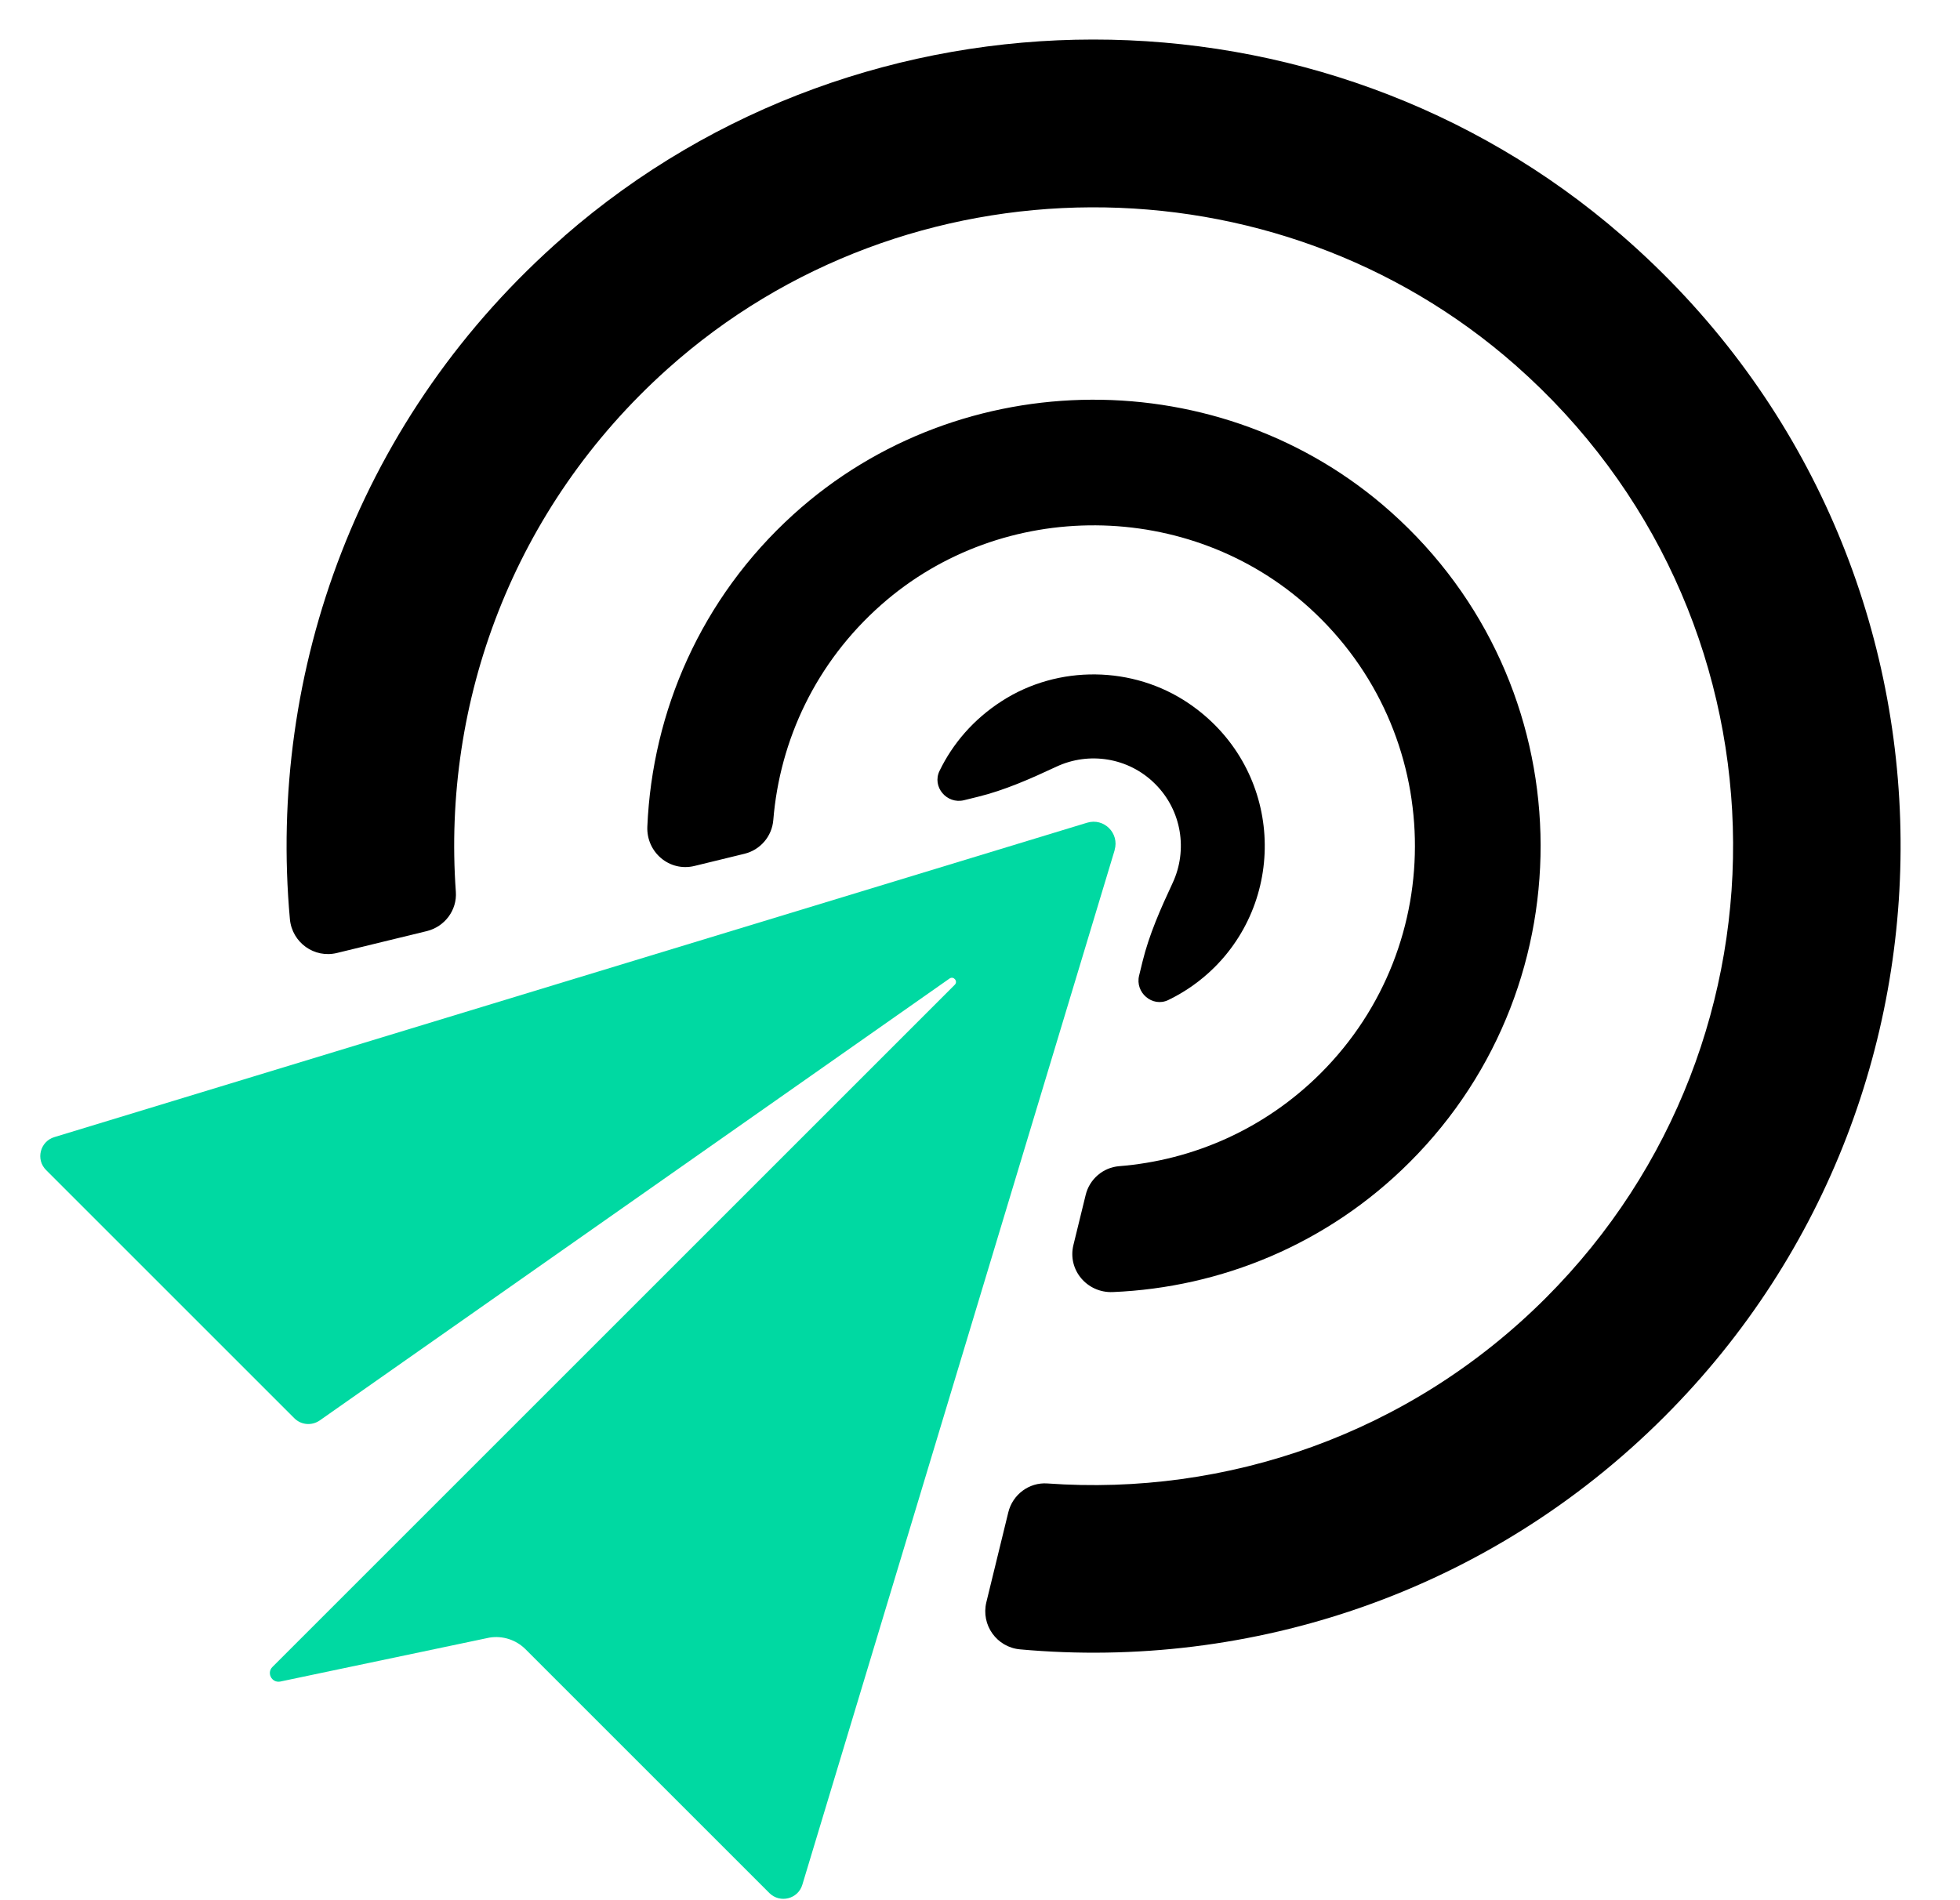
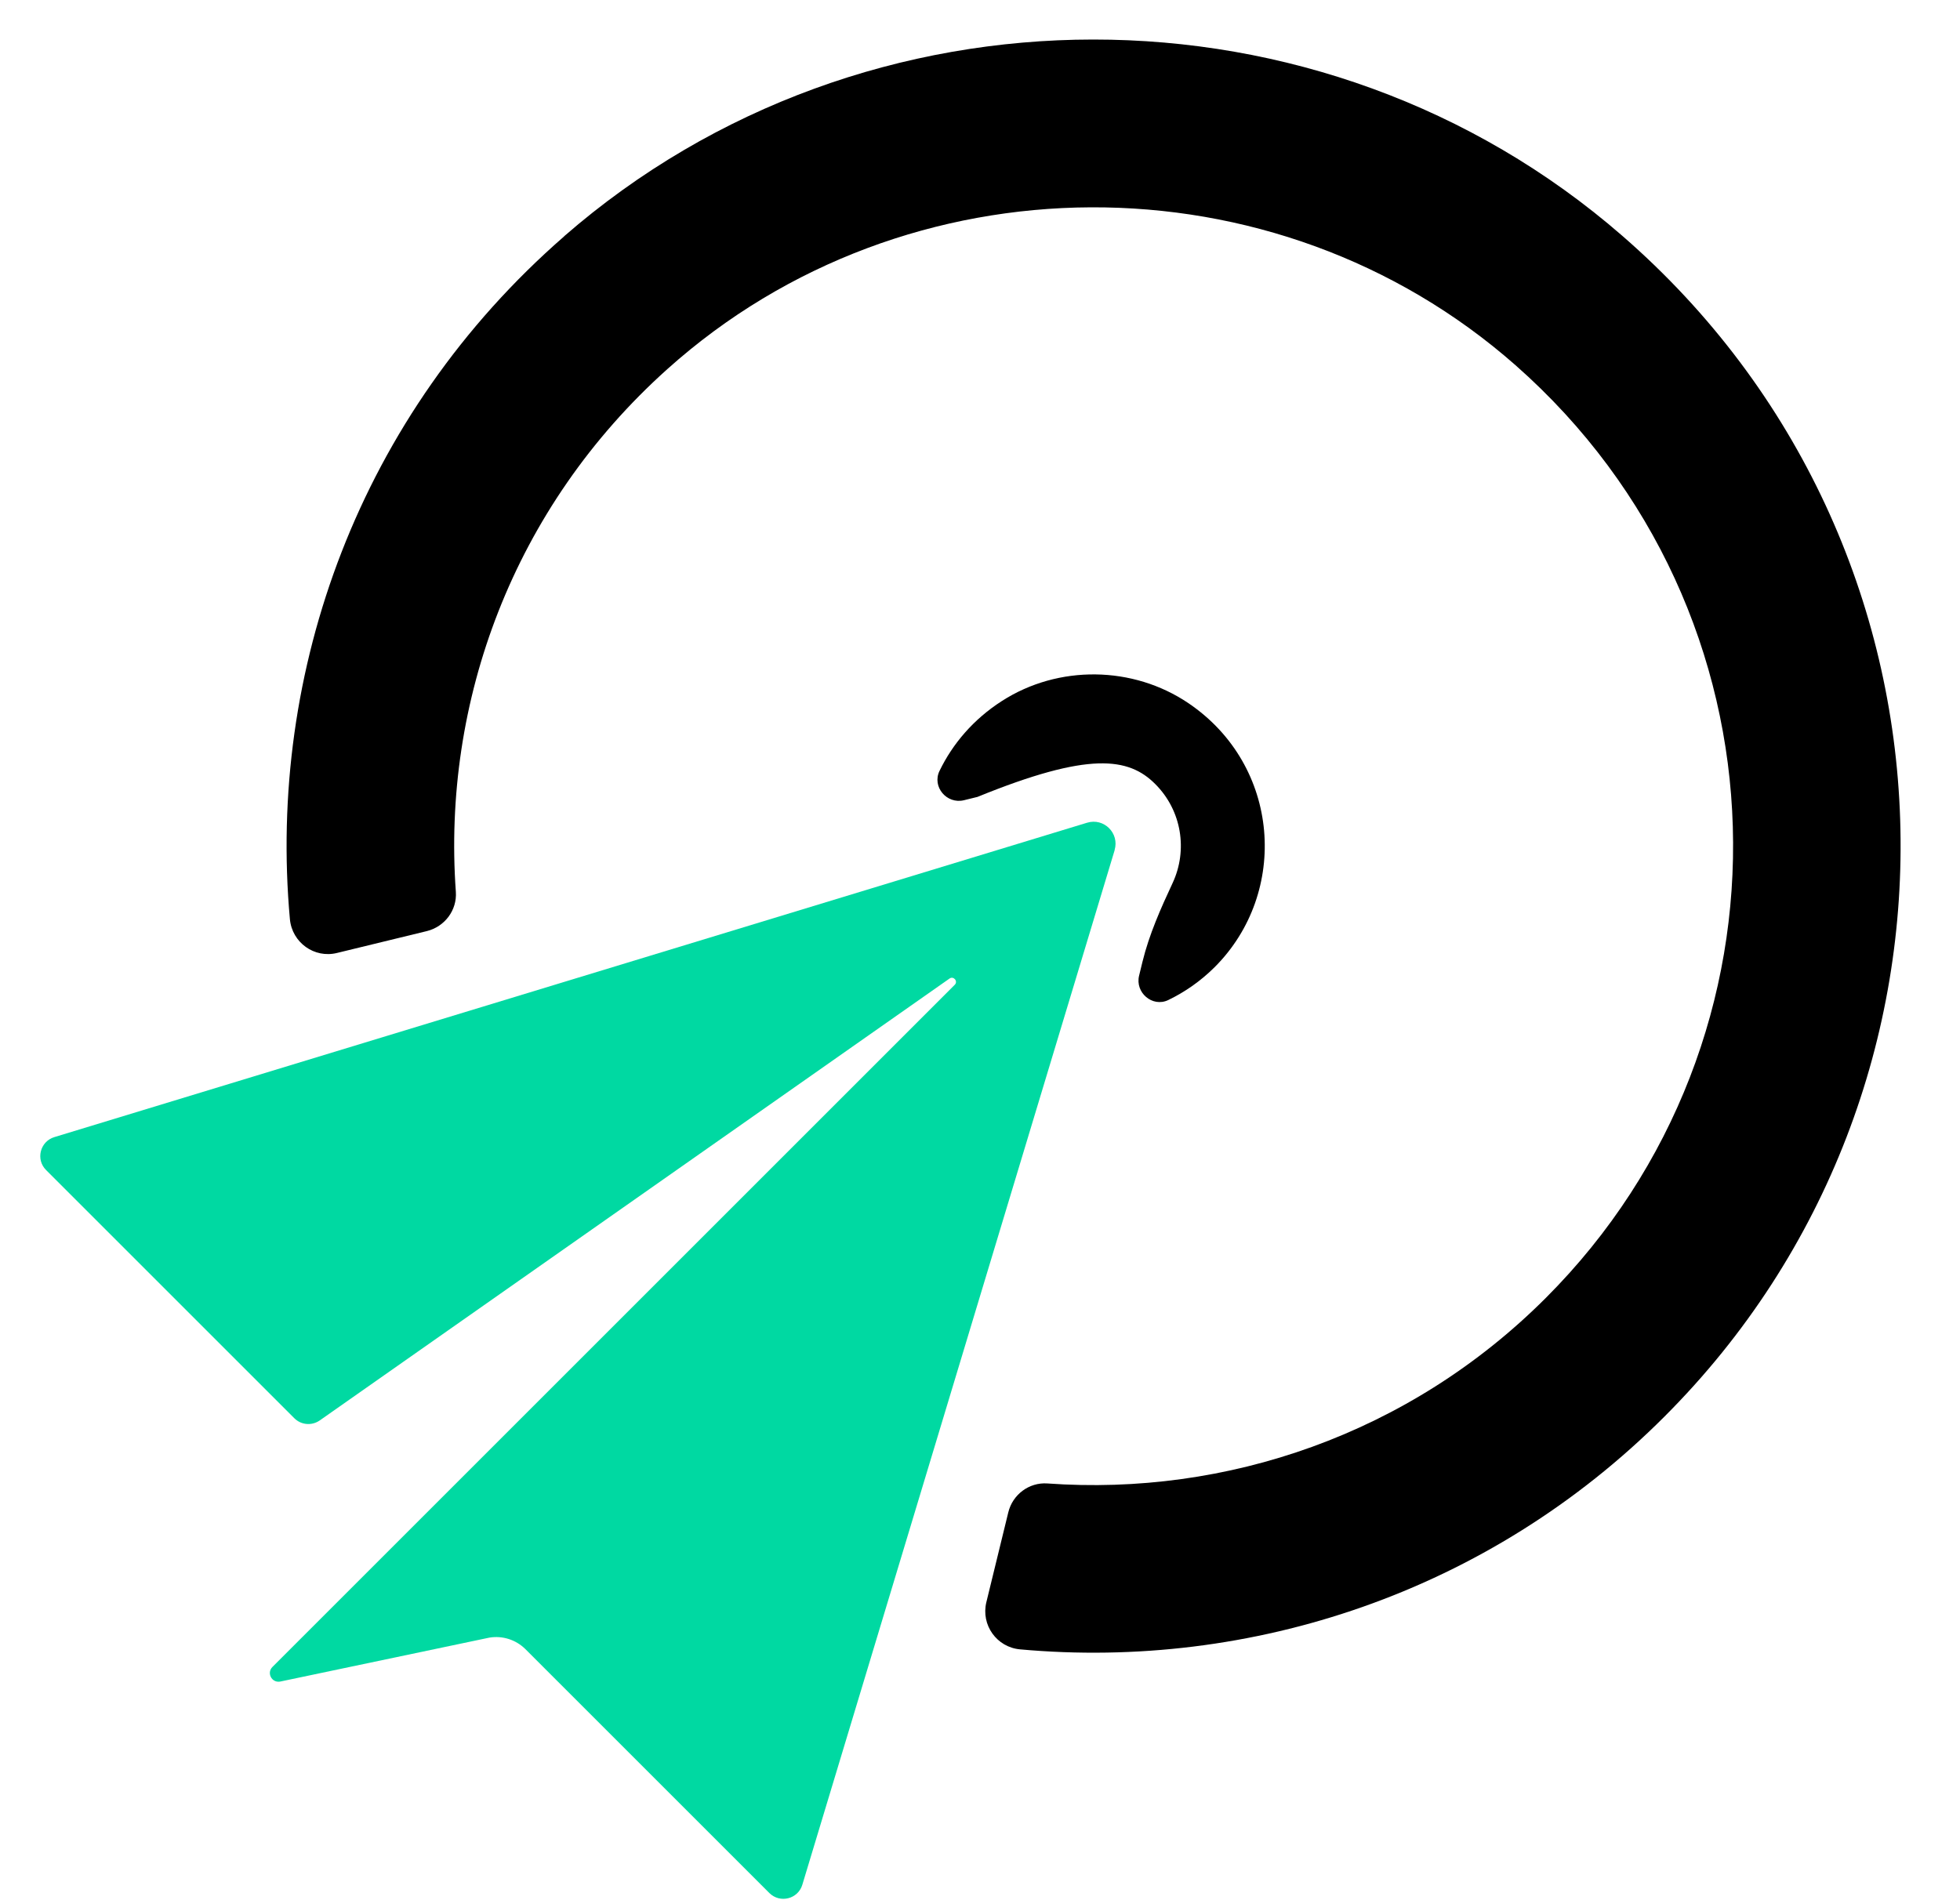
<svg xmlns="http://www.w3.org/2000/svg" width="33" height="32" viewBox="0 0 33 32" fill="none">
  <g id="Isotipo">
    <path id="Vector" d="M9.499 3.98C6.043 6.991 4.503 11.307 4.881 15.48C4.918 15.873 5.292 16.143 5.675 16.048L7.187 15.68C7.489 15.605 7.697 15.327 7.675 15.019C7.445 11.825 8.631 8.55 11.238 6.214C15.259 2.609 21.465 2.58 25.517 6.151C30.224 10.3 30.395 17.488 26.026 21.858C23.726 24.159 20.643 25.198 17.634 24.982C17.326 24.96 17.048 25.17 16.976 25.47L16.607 26.982C16.514 27.365 16.782 27.741 17.175 27.776C21.056 28.128 25.06 26.823 28.024 23.856C33.553 18.328 33.315 9.186 27.313 3.97C22.244 -0.439 14.565 -0.435 9.499 3.978" fill="black" />
-     <path id="Vector_2" d="M20.452 16.286C21.706 15.031 21.561 12.894 20.011 11.843C19.076 11.21 17.819 11.194 16.869 11.805C16.389 12.113 16.041 12.524 15.819 12.981C15.688 13.249 15.94 13.547 16.23 13.476L16.458 13.42C16.921 13.307 17.356 13.112 17.789 12.91C18.333 12.656 19.002 12.753 19.451 13.204C19.9 13.653 19.998 14.32 19.745 14.866C19.543 15.299 19.348 15.736 19.235 16.199L19.179 16.429C19.108 16.715 19.402 16.968 19.668 16.842C19.952 16.705 20.216 16.521 20.452 16.286Z" fill="black" />
-     <path id="Vector_3" d="M23.736 19.57C26.776 16.533 26.669 11.522 23.418 8.622C20.575 6.084 16.18 6.104 13.358 8.664C11.797 10.08 10.982 11.987 10.899 13.921C10.881 14.354 11.274 14.686 11.693 14.583L12.534 14.378C12.802 14.313 12.998 14.084 13.02 13.808C13.129 12.469 13.733 11.16 14.837 10.185C16.879 8.38 20.033 8.404 22.049 10.239C24.349 12.332 24.413 15.897 22.238 18.072C21.291 19.018 20.081 19.54 18.843 19.639C18.571 19.661 18.343 19.858 18.279 20.124L18.073 20.966C17.97 21.385 18.303 21.777 18.736 21.759C20.554 21.683 22.351 20.956 23.736 19.57Z" fill="black" />
+     <path id="Vector_2" d="M20.452 16.286C21.706 15.031 21.561 12.894 20.011 11.843C19.076 11.21 17.819 11.194 16.869 11.805C16.389 12.113 16.041 12.524 15.819 12.981C15.688 13.249 15.94 13.547 16.23 13.476L16.458 13.42C18.333 12.656 19.002 12.753 19.451 13.204C19.9 13.653 19.998 14.32 19.745 14.866C19.543 15.299 19.348 15.736 19.235 16.199L19.179 16.429C19.108 16.715 19.402 16.968 19.668 16.842C19.952 16.705 20.216 16.521 20.452 16.286Z" fill="black" />
    <path id="Vector_4" d="M18.768 14.314L13.509 31.739C13.437 31.981 13.133 32.057 12.954 31.88L8.845 27.771C8.686 27.614 8.462 27.542 8.241 27.578L4.714 28.319C4.573 28.341 4.487 28.172 4.587 28.072L16.075 16.584C16.134 16.525 16.055 16.431 15.987 16.479L5.383 23.921C5.25 24.013 5.071 23.999 4.956 23.884L0.777 19.705C0.597 19.528 0.674 19.222 0.916 19.149L18.303 13.855C18.587 13.768 18.851 14.032 18.766 14.316" fill="#00D9A2" />
  </g>
</svg>